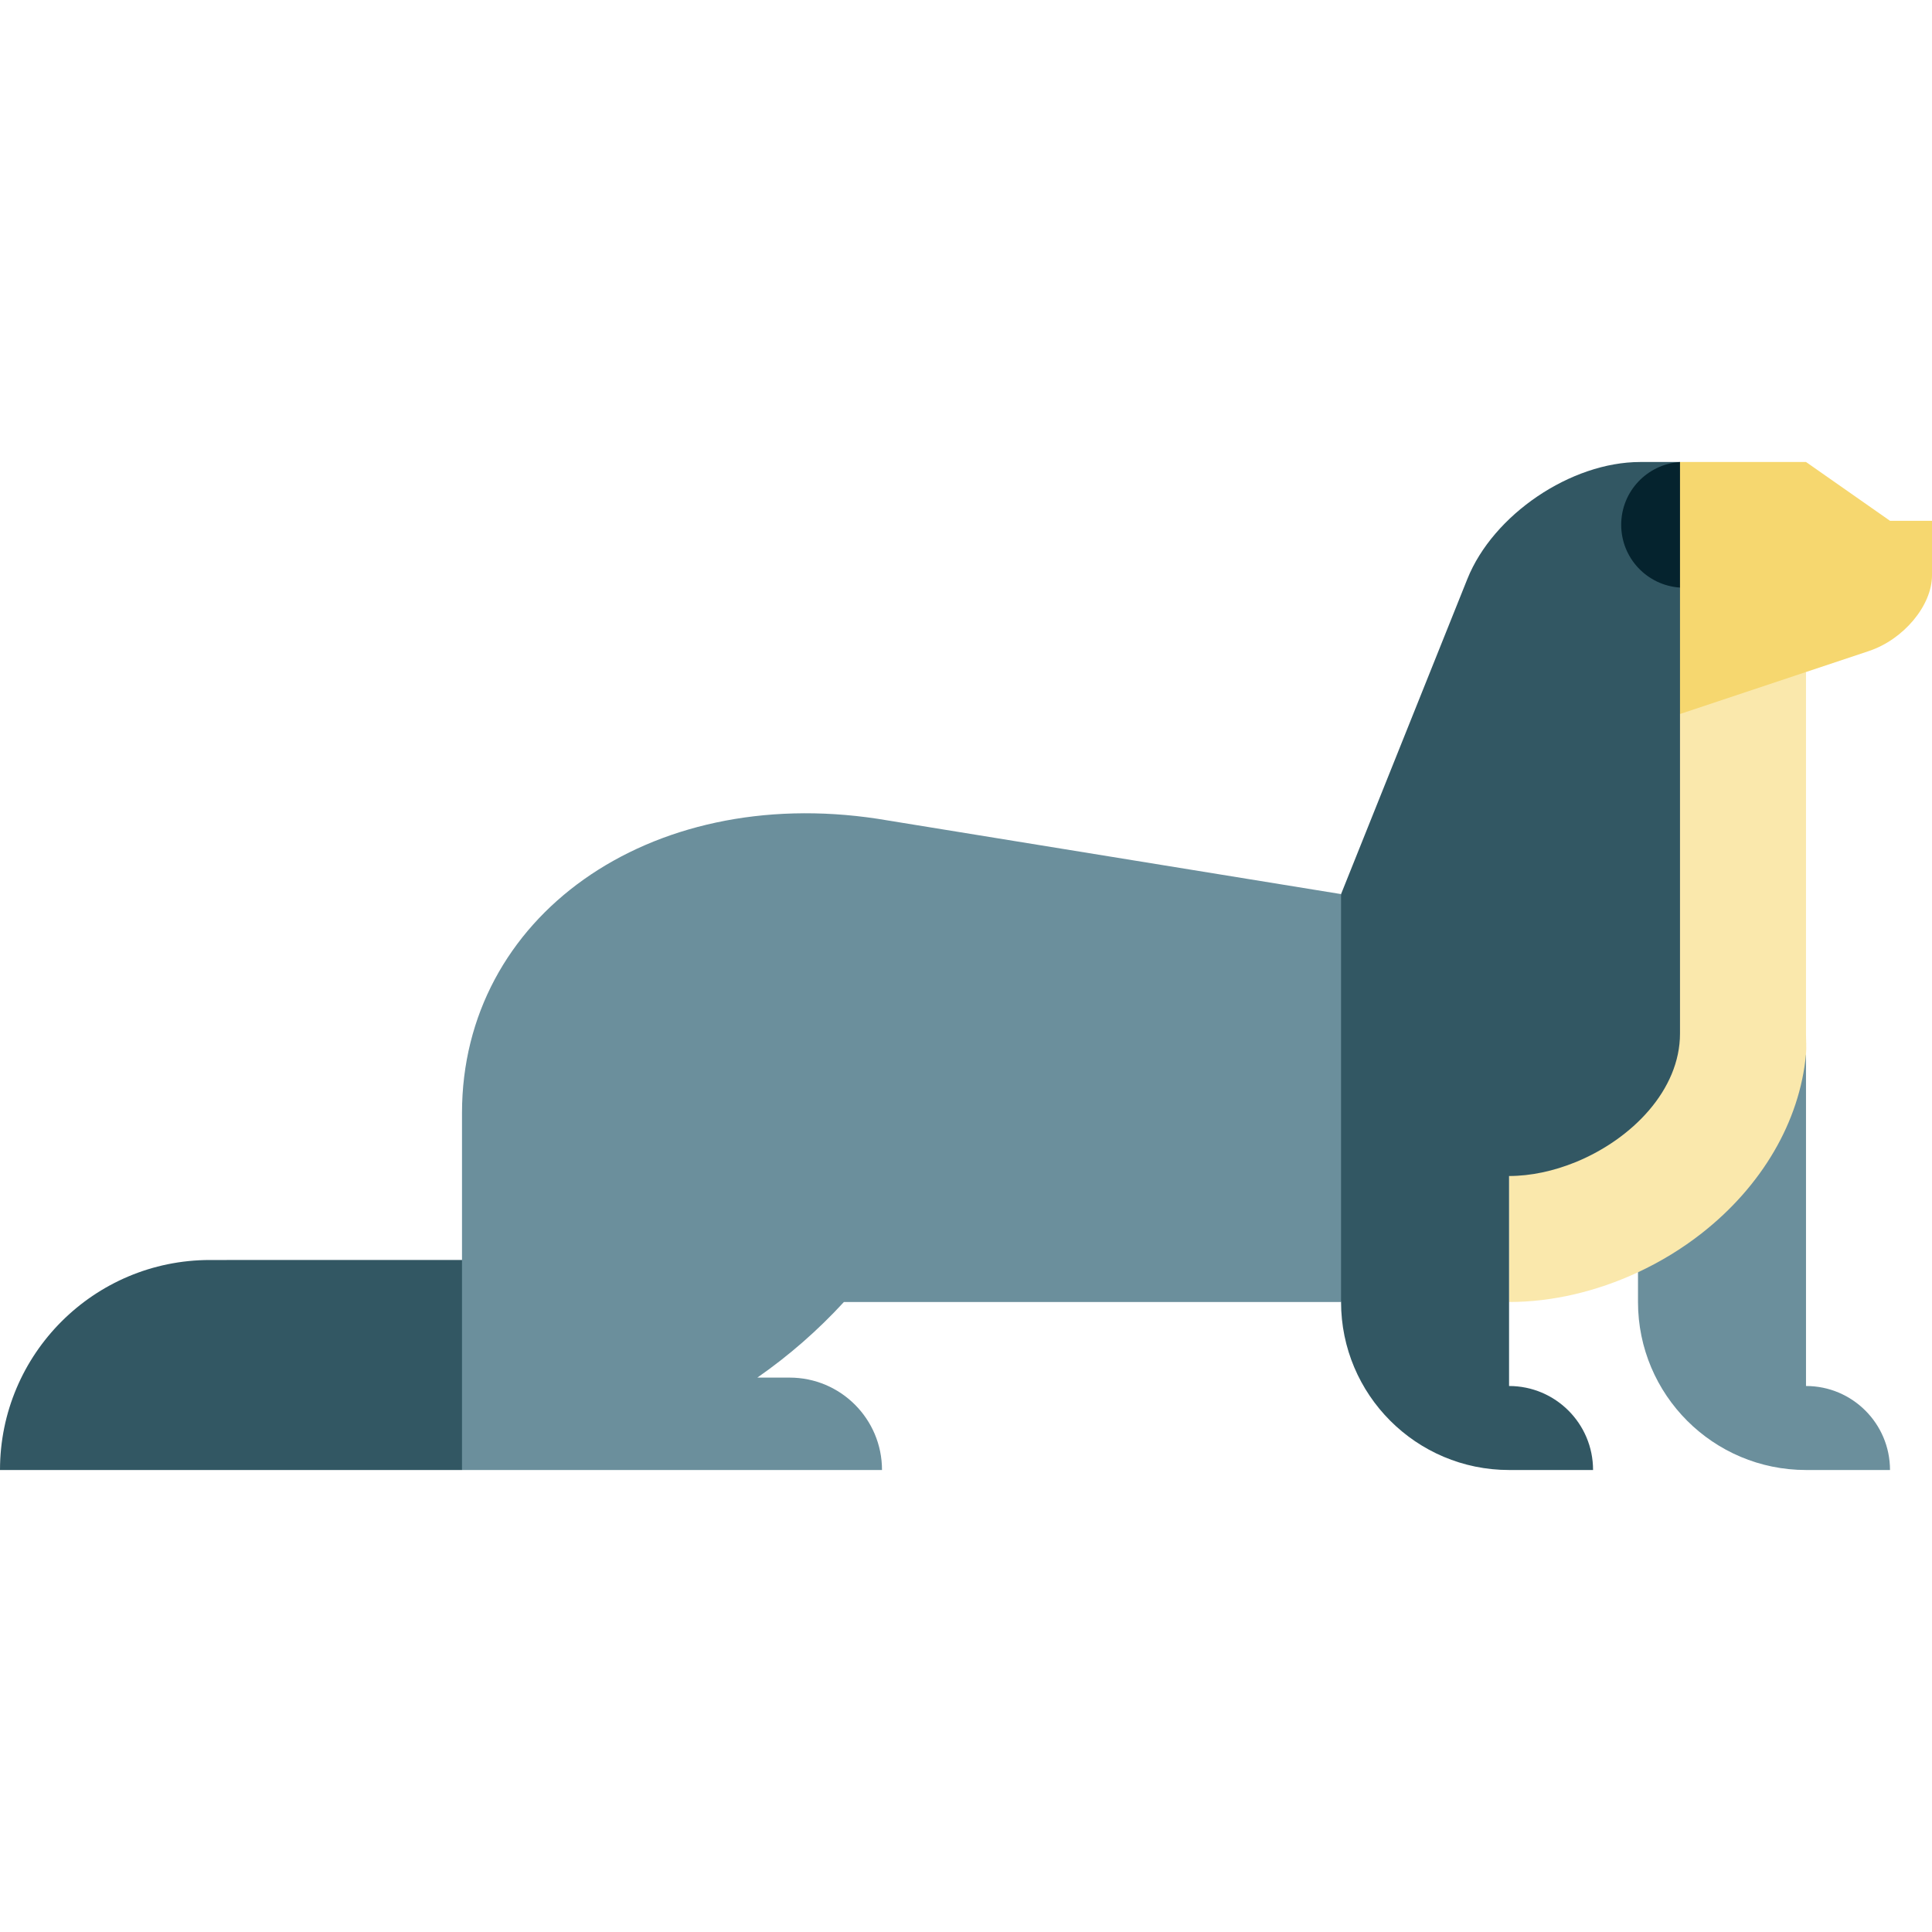
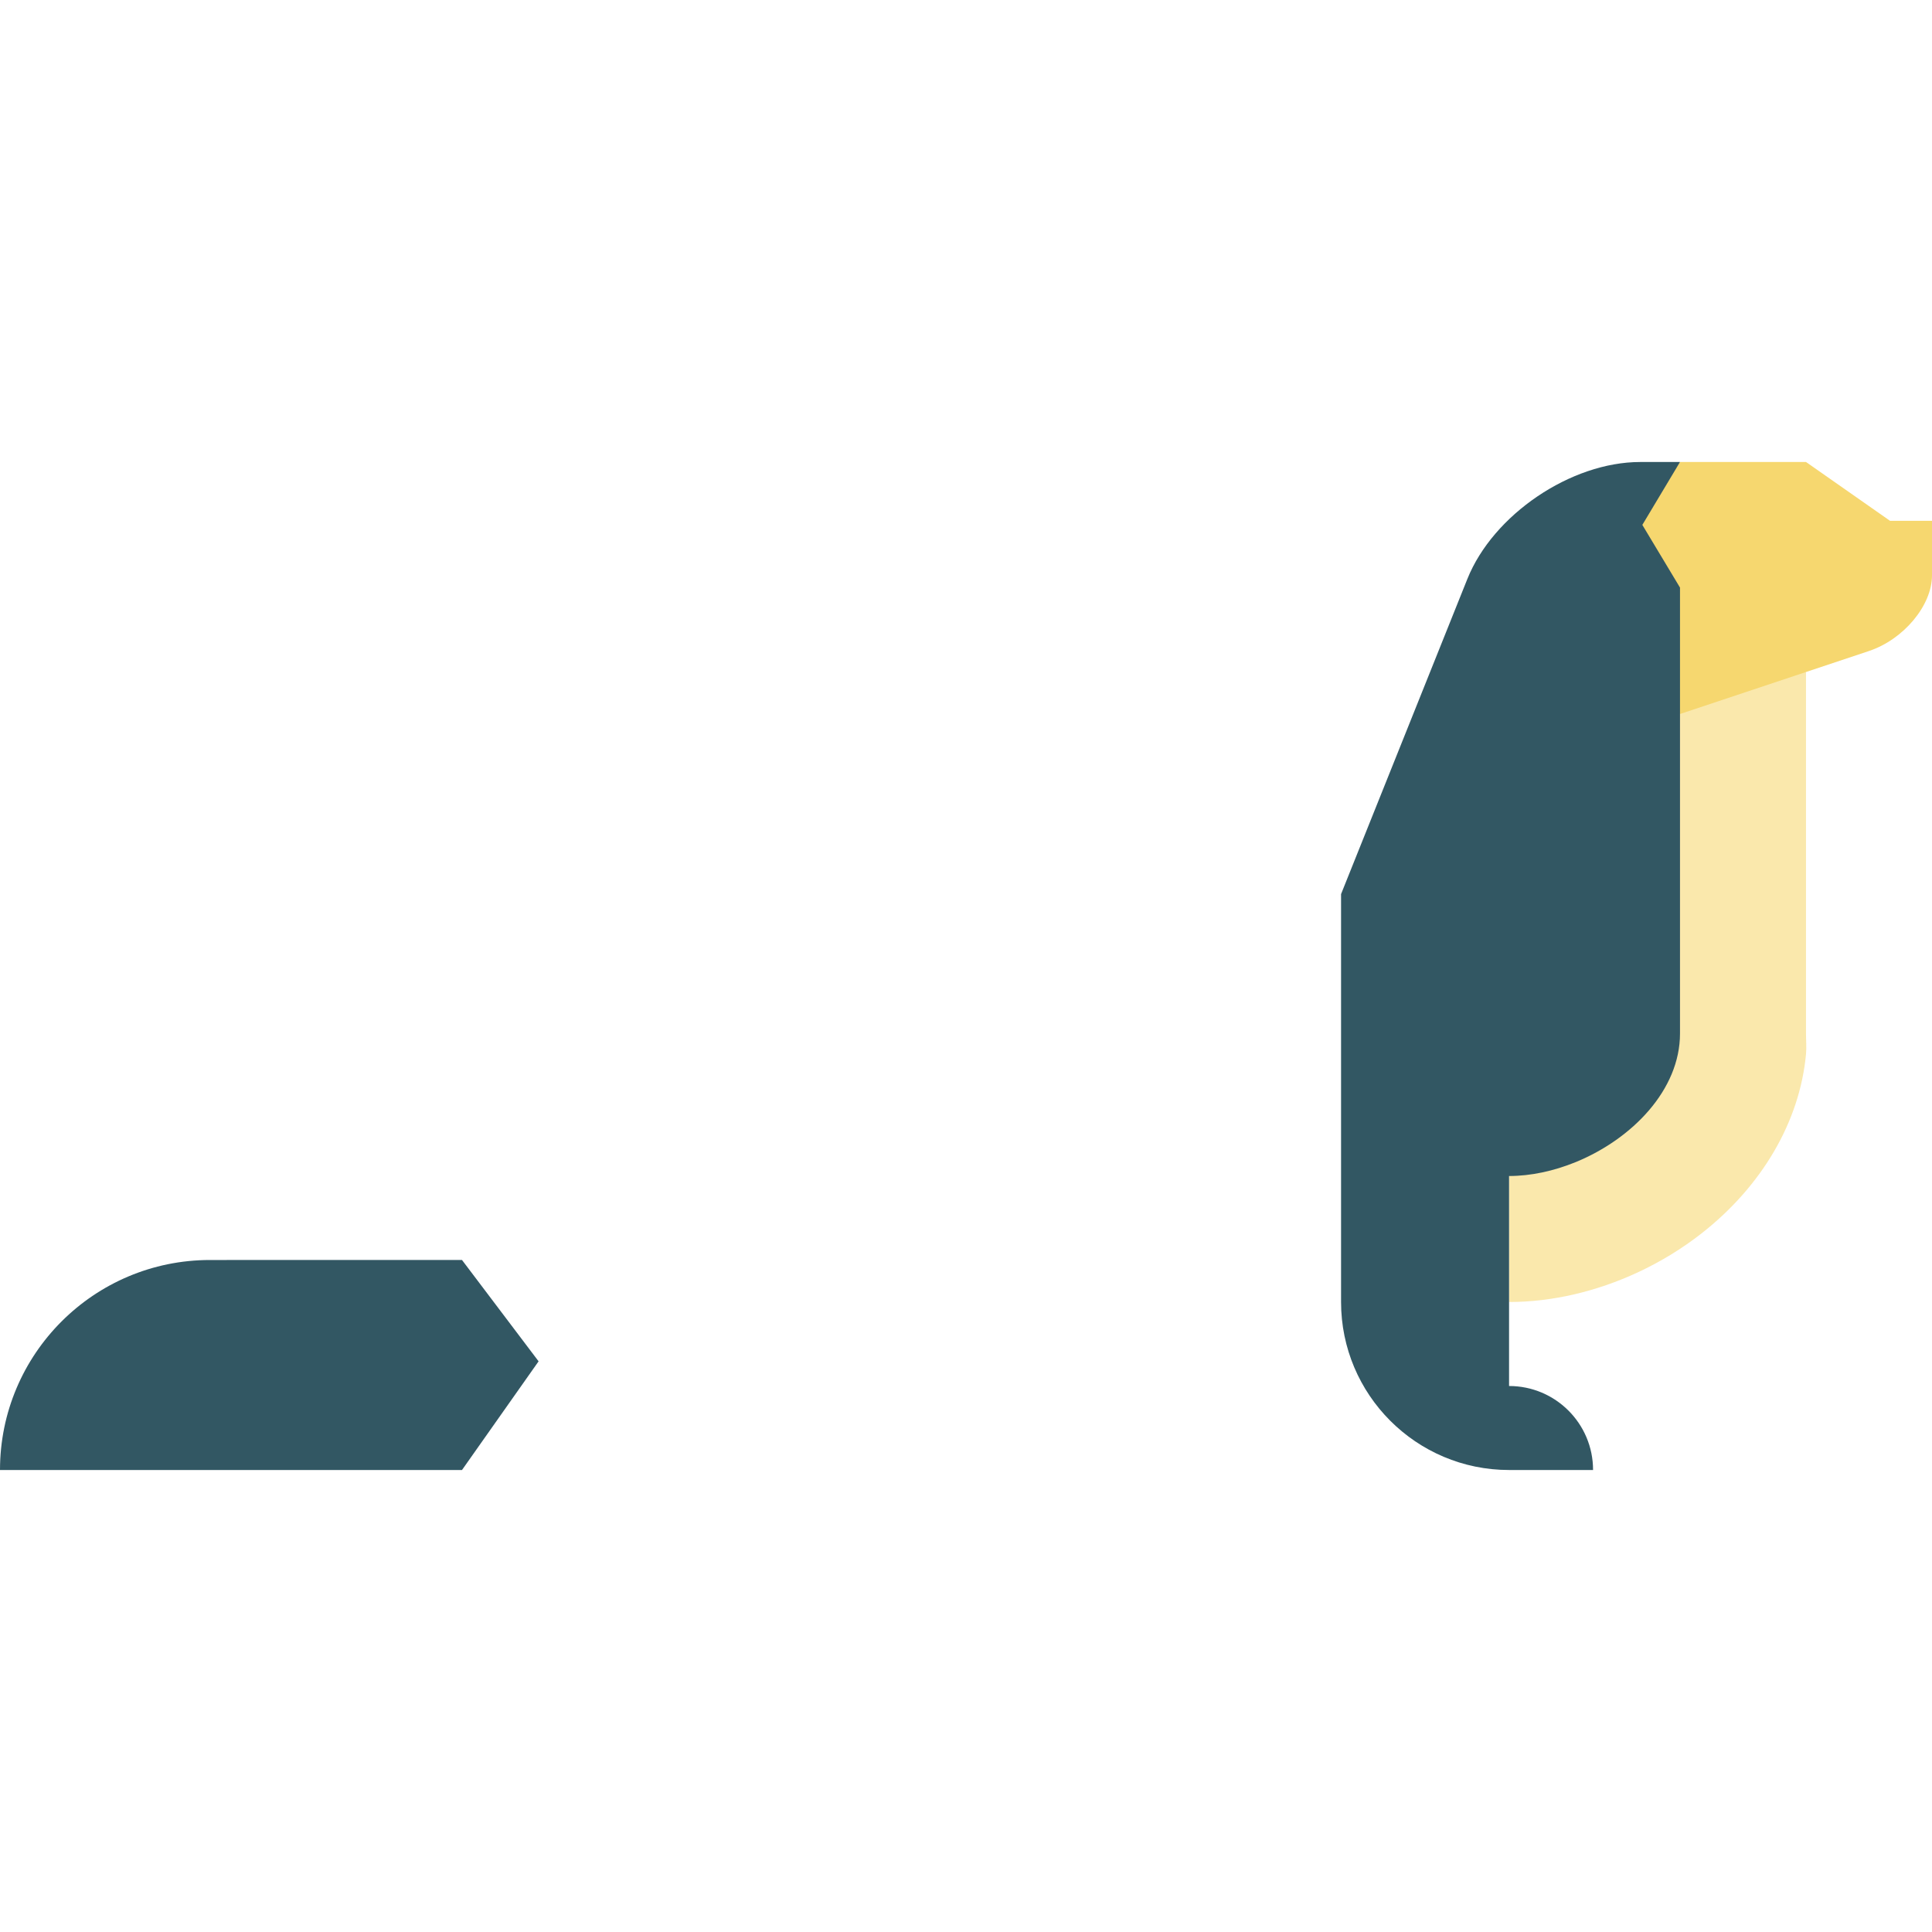
<svg xmlns="http://www.w3.org/2000/svg" version="1.1" id="Layer_1" x="0px" y="0px" viewBox="0 0 512 512" style="enable-background:new 0 0 512 512;" xml:space="preserve">
-   <path style="fill:#6B8F9C;" d="M434.087,311.255v33.789c0,24.588,19.933,44.522,44.522,44.522h22.261  c0-12.295-9.966-22.261-22.261-22.261v-87.93C465.707,289.927,442.093,304.4,434.087,311.255z" />
  <path style="fill:#325763;" d="M55.652,333.913C24.917,333.913,0,358.83,0,389.565h122.435l20.297-28.798l-20.297-26.854H55.652z" />
  <path style="fill:#FAE8AC;" d="M399.922,311.652v33.391c11.433,0,23.248-2.79,34.165-7.881c5.959-2.779,11.656-6.233,16.866-10.318  c15.957-12.507,25.99-29.567,27.656-47.471c0.169-1.816,0-3.639,0-5.468v-95.818l-76.125,1.388  C402.483,179.475,399.922,286.879,399.922,311.652z" />
-   <path style="fill:#6B8F9C;" d="M122.435,294.957v94.609h111.304c0-13.523-10.963-24.487-24.487-24.487h-8.548  c8.37-5.821,16.061-12.544,22.94-20.035h131.751l28.807-59.687l-28.807-48.412l-122.902-19.968  C171.965,207.827,122.435,242.922,122.435,294.957z" />
  <path style="fill:#F6D76F;" d="M500.87,138.017l-22.261-15.583h-33.391L422.289,155.1l22.929,34.117  c0,0,40.904-13.635,50.087-16.696S512,160.445,512,152.487s0-14.47,0-14.47H500.87z" />
  <path style="fill:#325763;" d="M434.679,122.435c-18.365,0-38.981,13.948-45.813,30.995l-33.471,83.515v108.099  c0,12.288,4.986,23.418,13.045,31.477c8.058,8.058,19.189,13.045,31.477,13.045h22.261c0-12.299-9.962-22.261-22.261-22.261v-55.652  c5.781,0,11.853-1.319,17.607-3.666c0.06-0.024,0.121-0.046,0.18-0.07c14.858-6.135,27.513-19.098,27.513-34.007V155.715  l-9.98-16.611l9.98-16.669H434.679z" />
-   <path style="fill:#05232E;" d="M429.635,139.075c0,8.849,6.879,16.061,15.583,16.64v-33.28  C436.513,123.014,429.635,130.226,429.635,139.075z" />
  <g>
</g>
  <g>
</g>
  <g>
</g>
  <g>
</g>
  <g>
</g>
  <g>
</g>
  <g>
</g>
  <g>
</g>
  <g>
</g>
  <g>
</g>
  <g>
</g>
  <g>
</g>
  <g>
</g>
  <g>
</g>
  <g>
</g>
</svg>